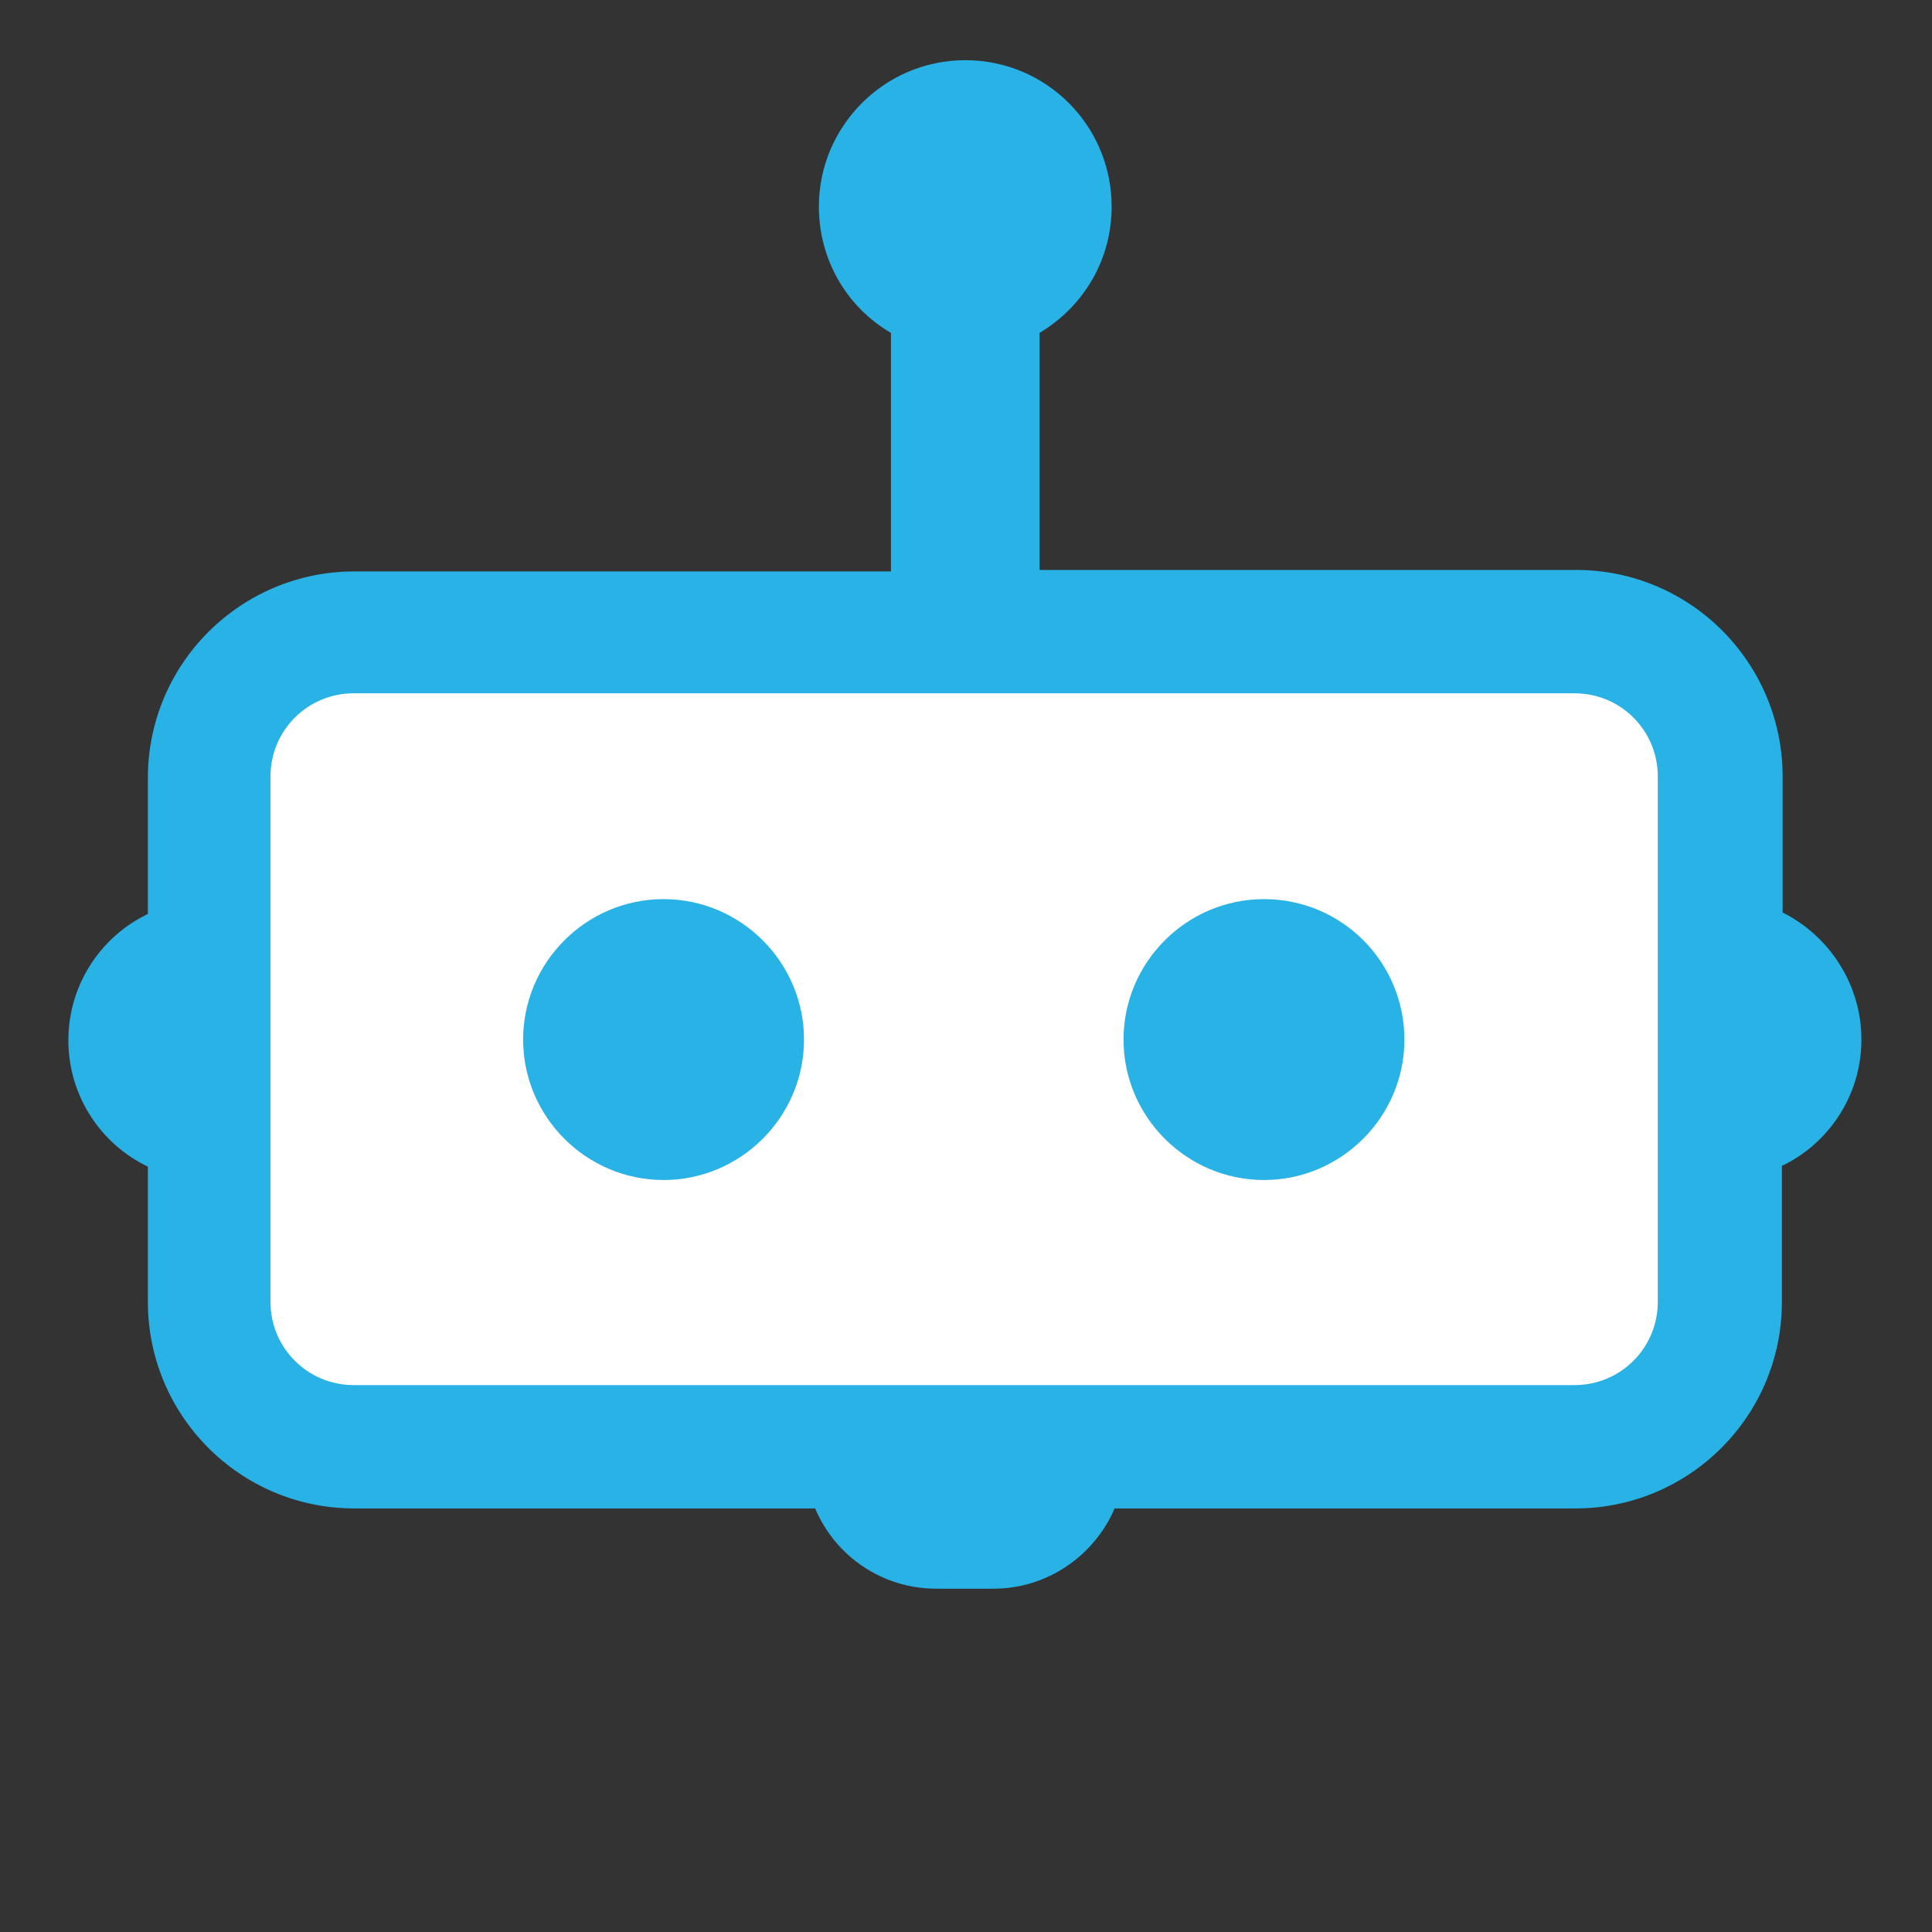
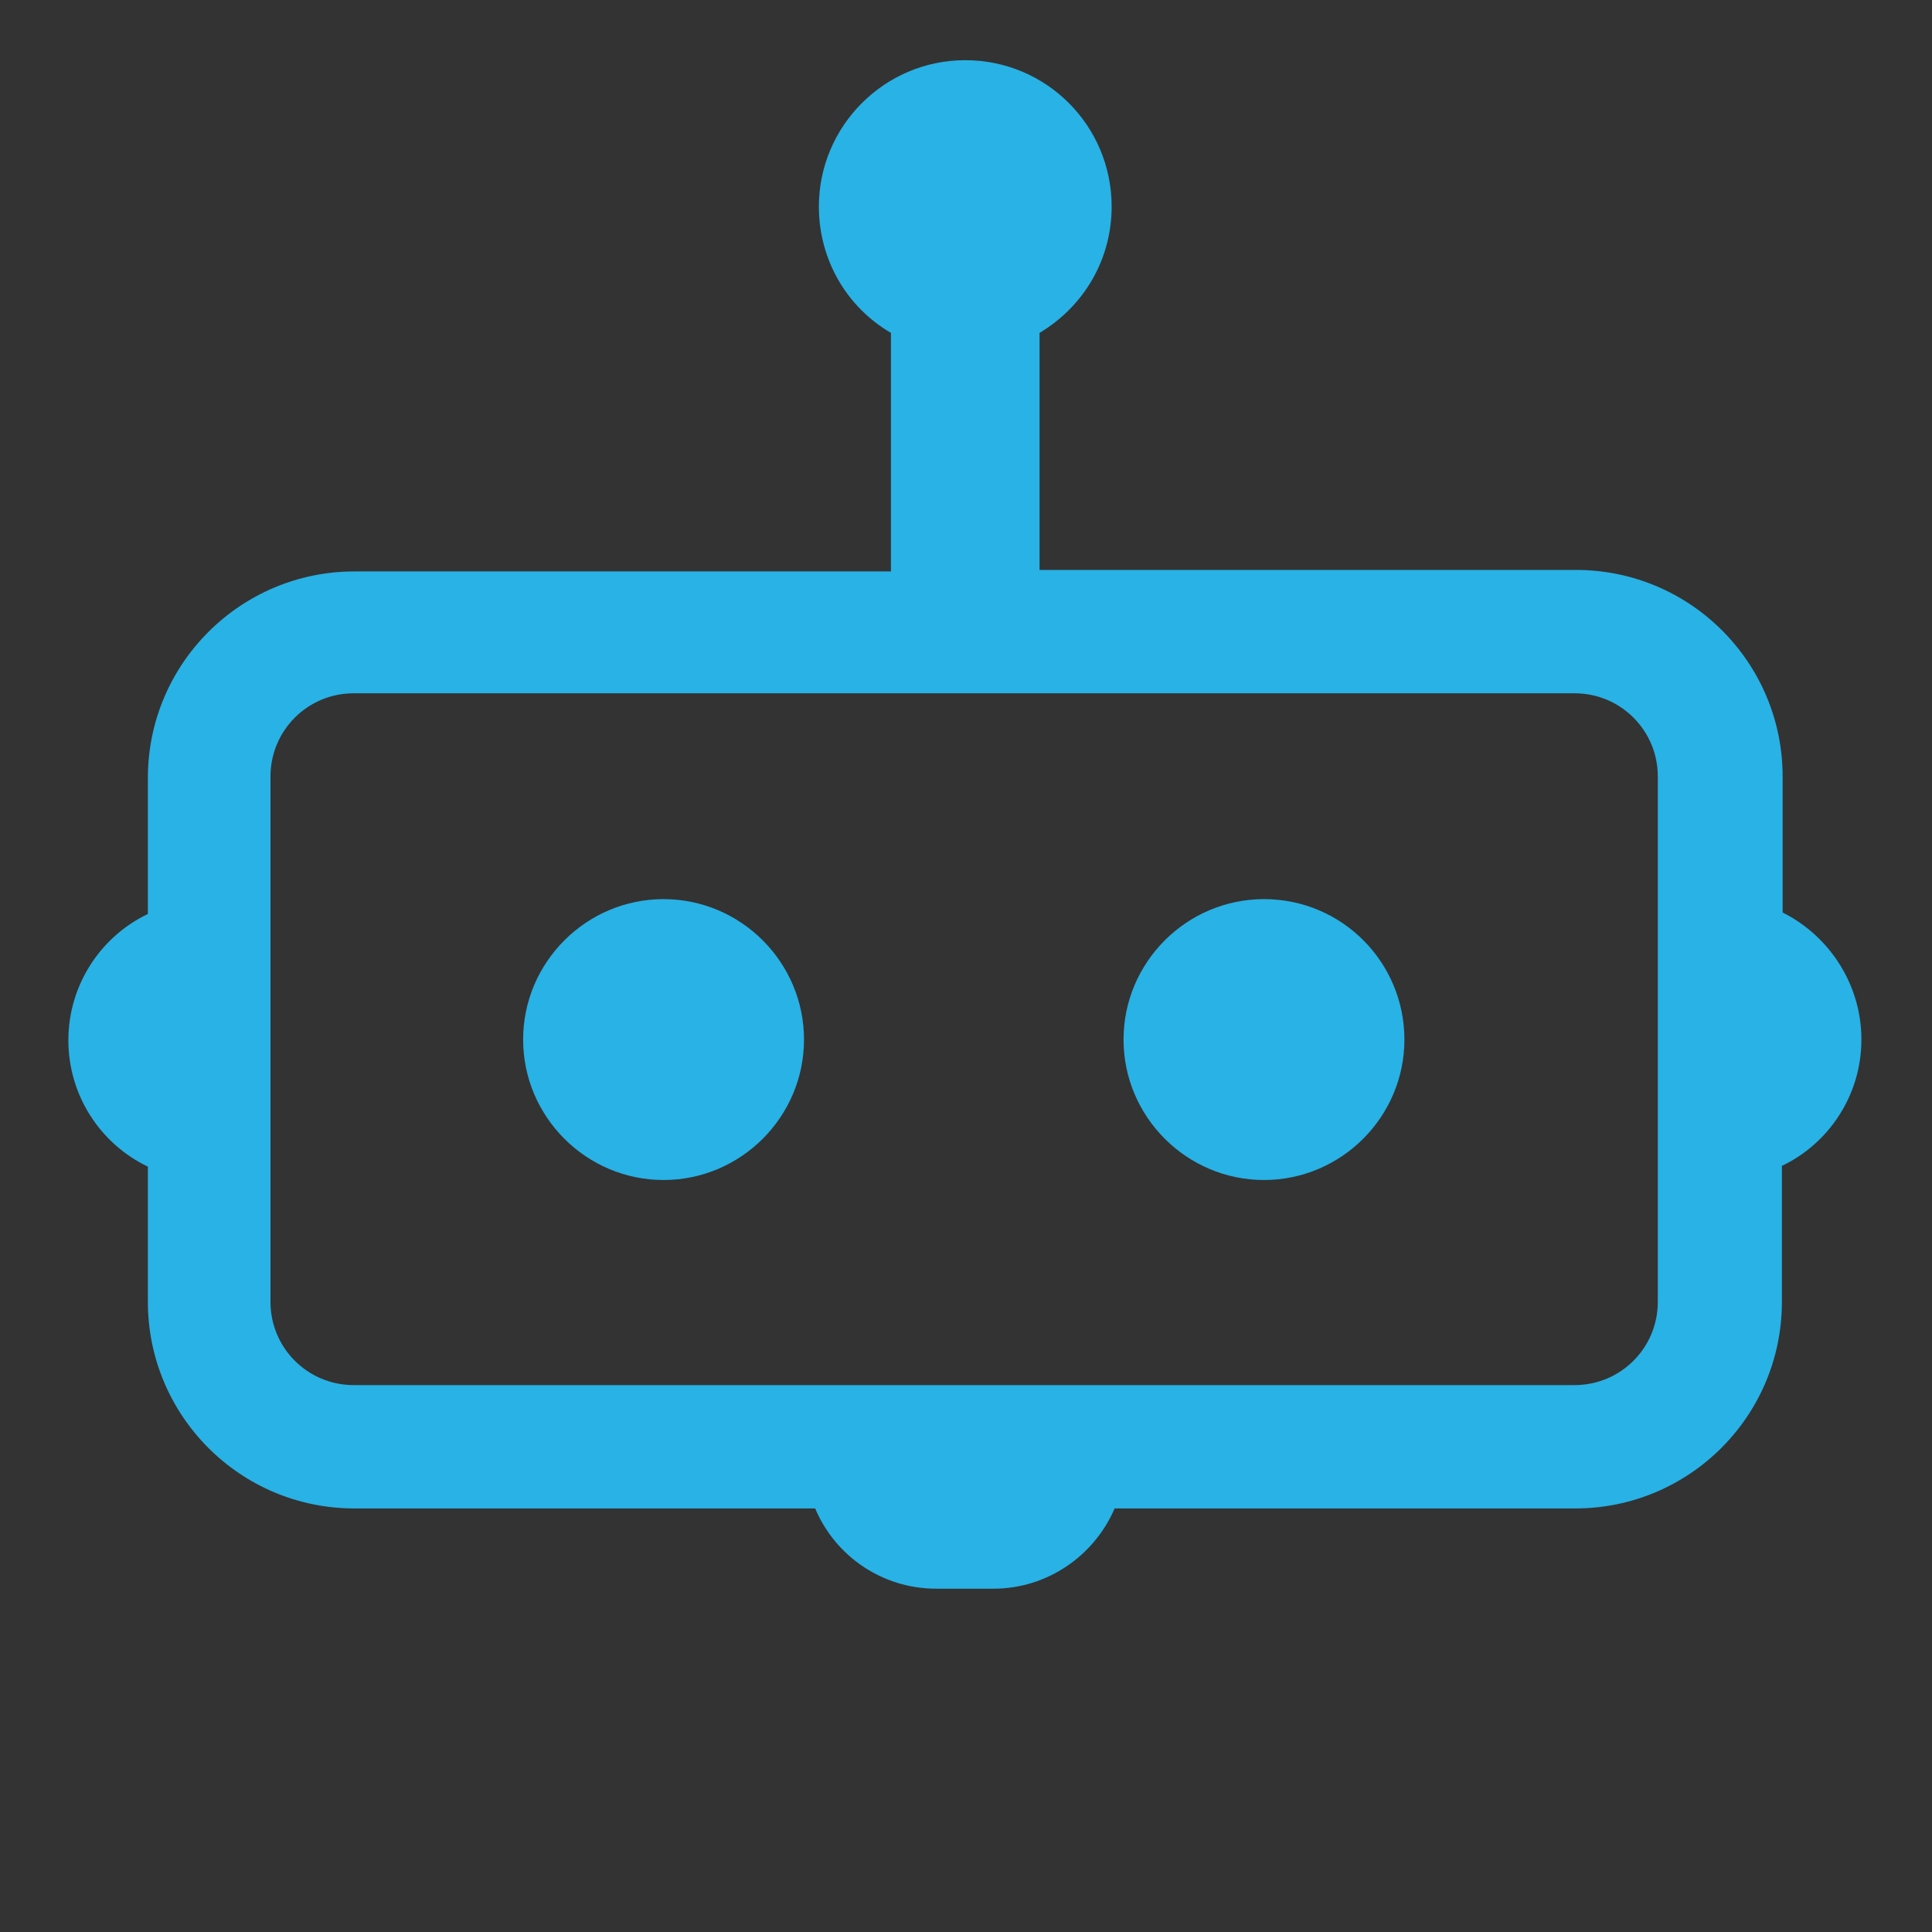
<svg xmlns="http://www.w3.org/2000/svg" version="1.1" id="Layer_1" x="0px" y="0px" viewBox="0 0 260 260" style="enable-background:new 0 0 660 222;" xml:space="preserve">
  <rect x="0" y="0" width="260" height="260" fill="#333333" stroke="none" />
  <style type="text/css">
	.st0{fill:#eeeeee;}
	.st1{fill:#28B2E6;}
	.st2{fill:#ffffff; stroke: #ffffff; stroke-width: 10;}
</style>
  <g>
-     <path class="st2" d="M223.1,104.5c0-6.2-5-11.2-11.2-11.2H47.6c-6.2,0-11.2,5-11.2,11.2v18.5v33.7v18.5c0,6.2,5,11.2,11.2,11.2h164.3   c6.2,0,11.2-5,11.2-11.2v-18.5v-33.7V104.5z" />
    <path class="st1" d="M108.2,139.9c0,10.4-8.5,18.9-18.9,18.9c-10.4,0-18.9-8.5-18.9-18.9c0-10.4,8.5-18.9,18.9-18.9   C99.7,121,108.2,129.5,108.2,139.9z M170.1,121c-10.4,0-18.9,8.5-18.9,18.9c0,10.4,8.5,18.9,18.9,18.9c10.4,0,18.9-8.5,18.9-18.9   C189,129.5,180.6,121,170.1,121z M250.5,139.9c0,7.5-4.4,14-10.7,17v18.3c0,15.4-12.5,27.8-27.8,27.8h-62   c-2.7,6.3-9,10.8-16.3,10.8h-7.7c-7.3,0-13.6-4.4-16.3-10.8h-62c-15.4,0-27.8-12.5-27.8-27.8V157c-6.3-3-10.7-9.5-10.7-17   c0-7.5,4.4-14,10.7-17v-18.3c0-15.4,12.5-27.8,27.8-27.8h72.2V44.8c-6-3.5-9.7-9.9-9.7-17c0-10.8,8.8-19.7,19.7-19.7   s19.7,8.8,19.7,19.7c0,7.1-3.7,13.4-9.7,17v31.9h72.2c15.4,0,27.8,12.5,27.8,27.8v18.3C246.1,125.9,250.5,132.4,250.5,139.9z    M223.1,104.5c0-6.2-5-11.2-11.2-11.2H47.6c-6.2,0-11.2,5-11.2,11.2v18.5v33.7v18.5c0,6.2,5,11.2,11.2,11.2h164.3   c6.2,0,11.2-5,11.2-11.2v-18.5v-33.7V104.5z" />
  </g>
</svg>